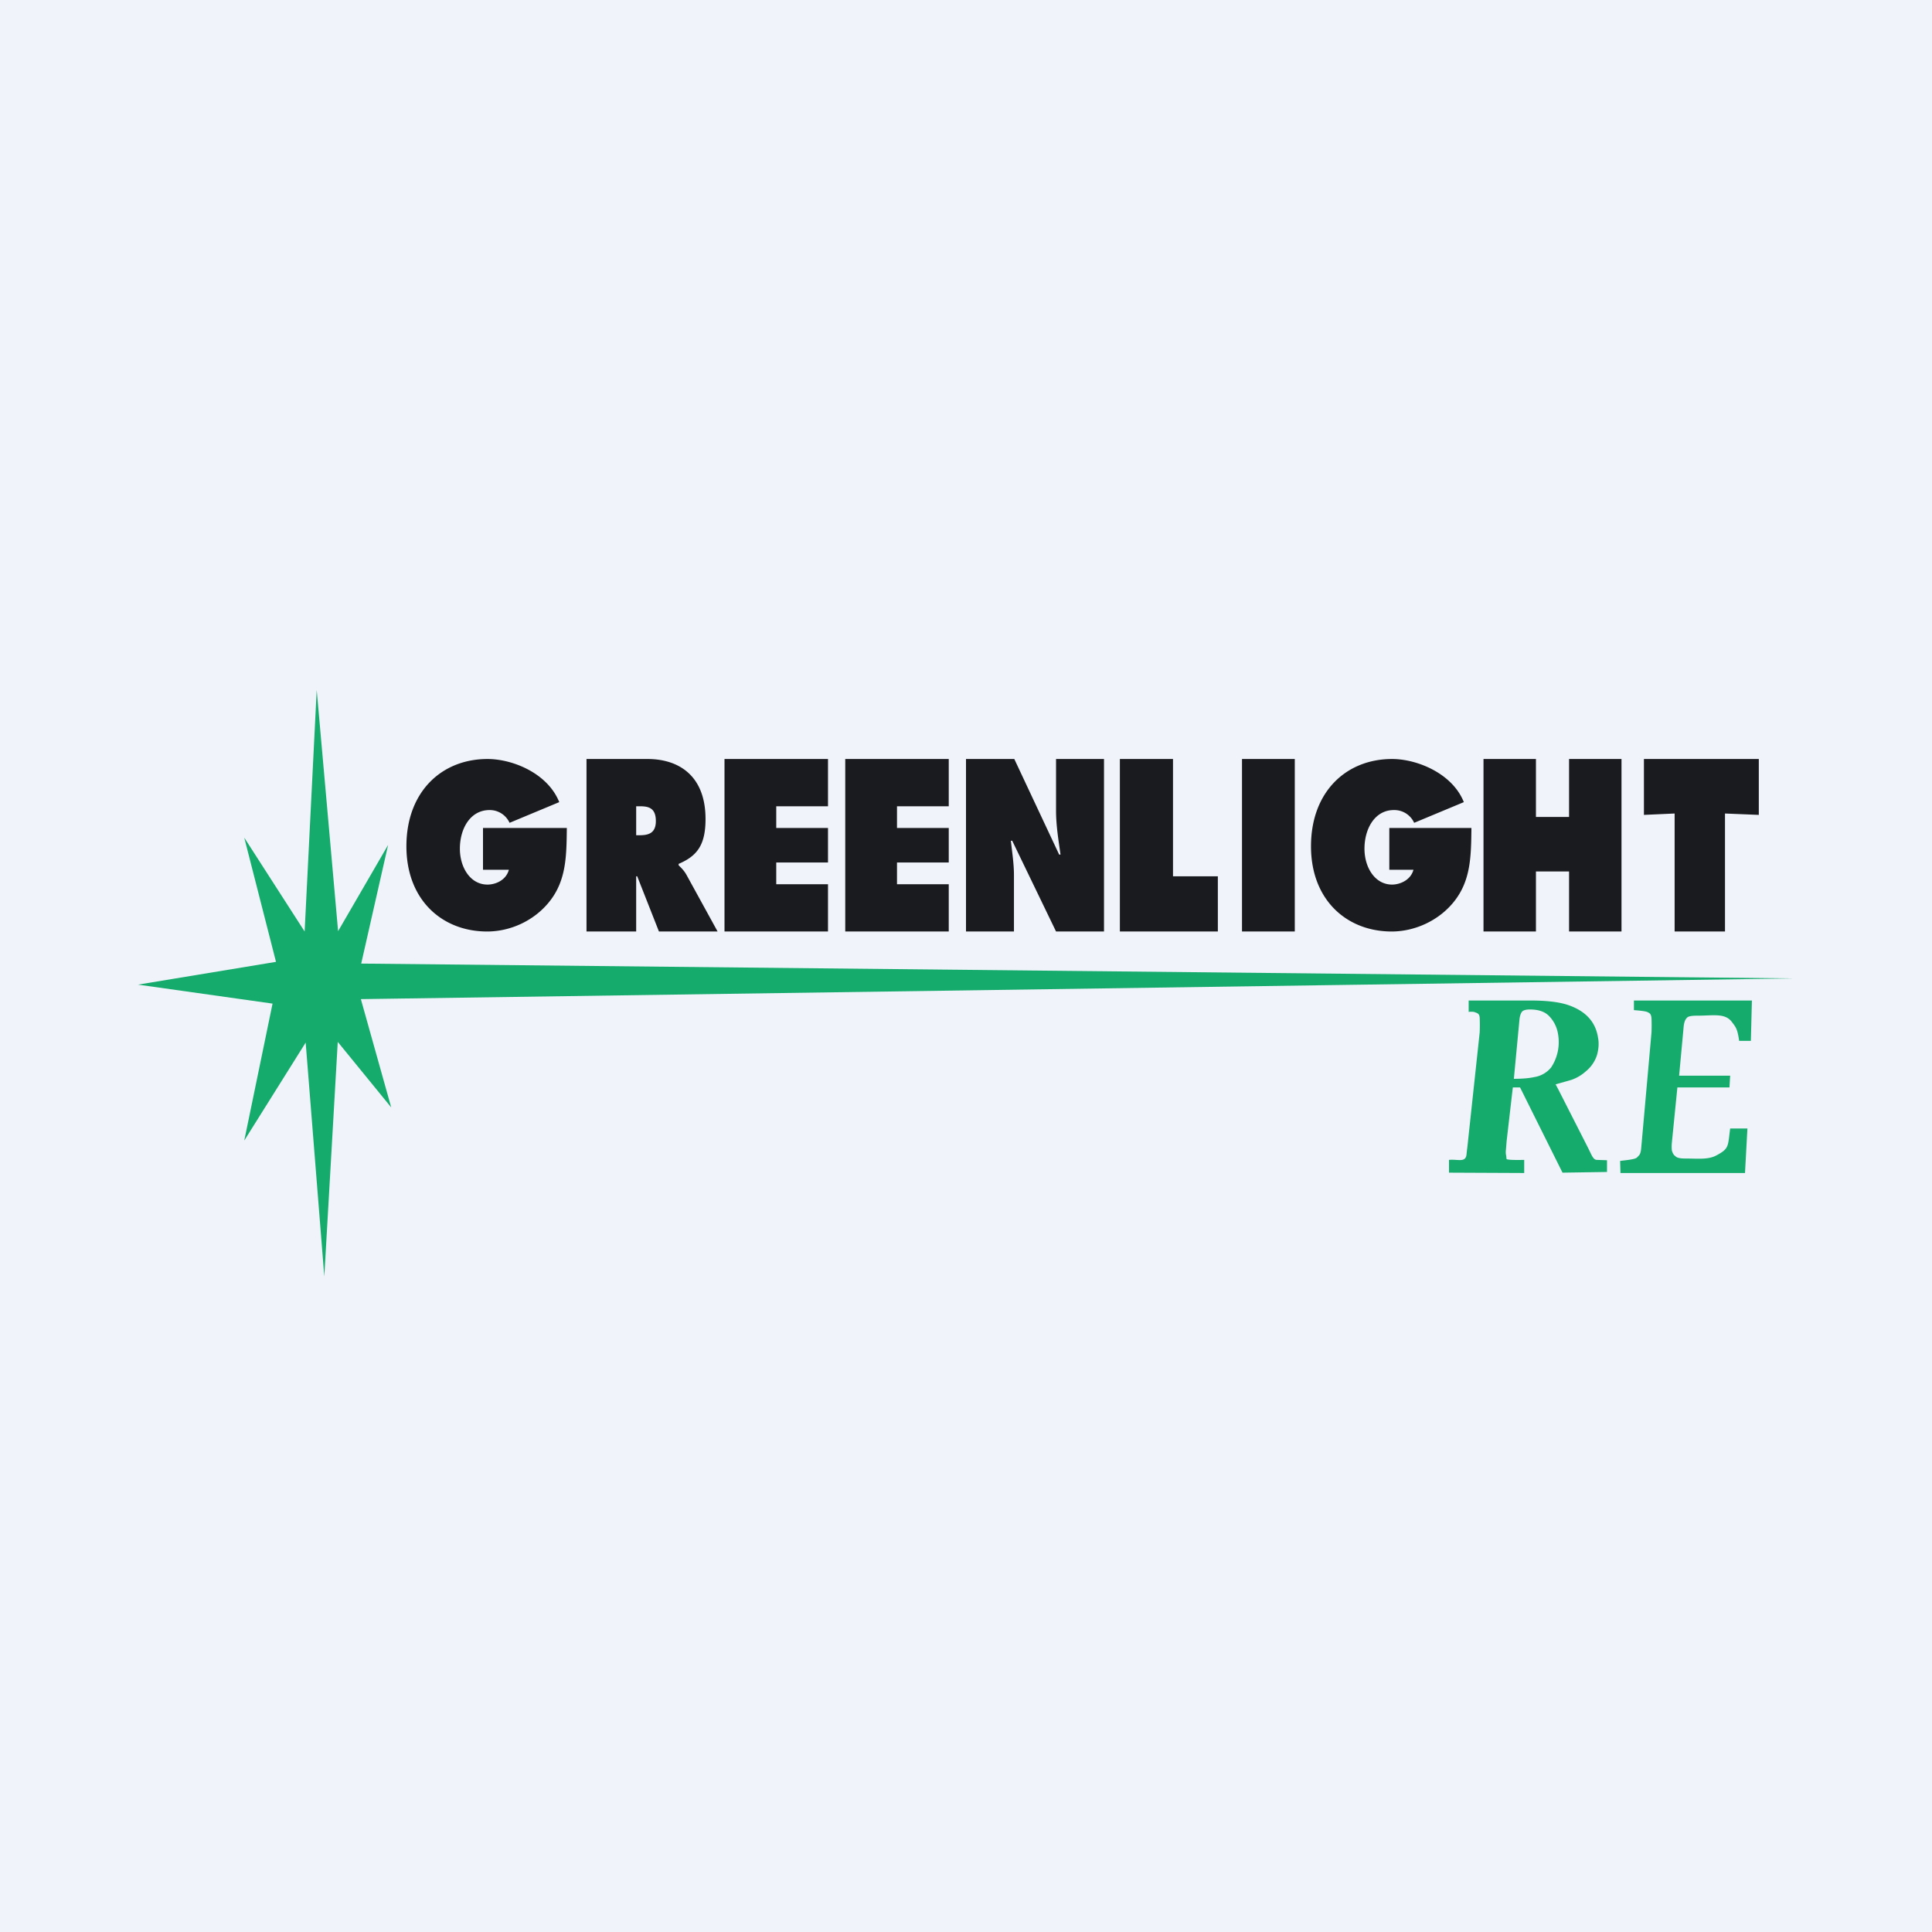
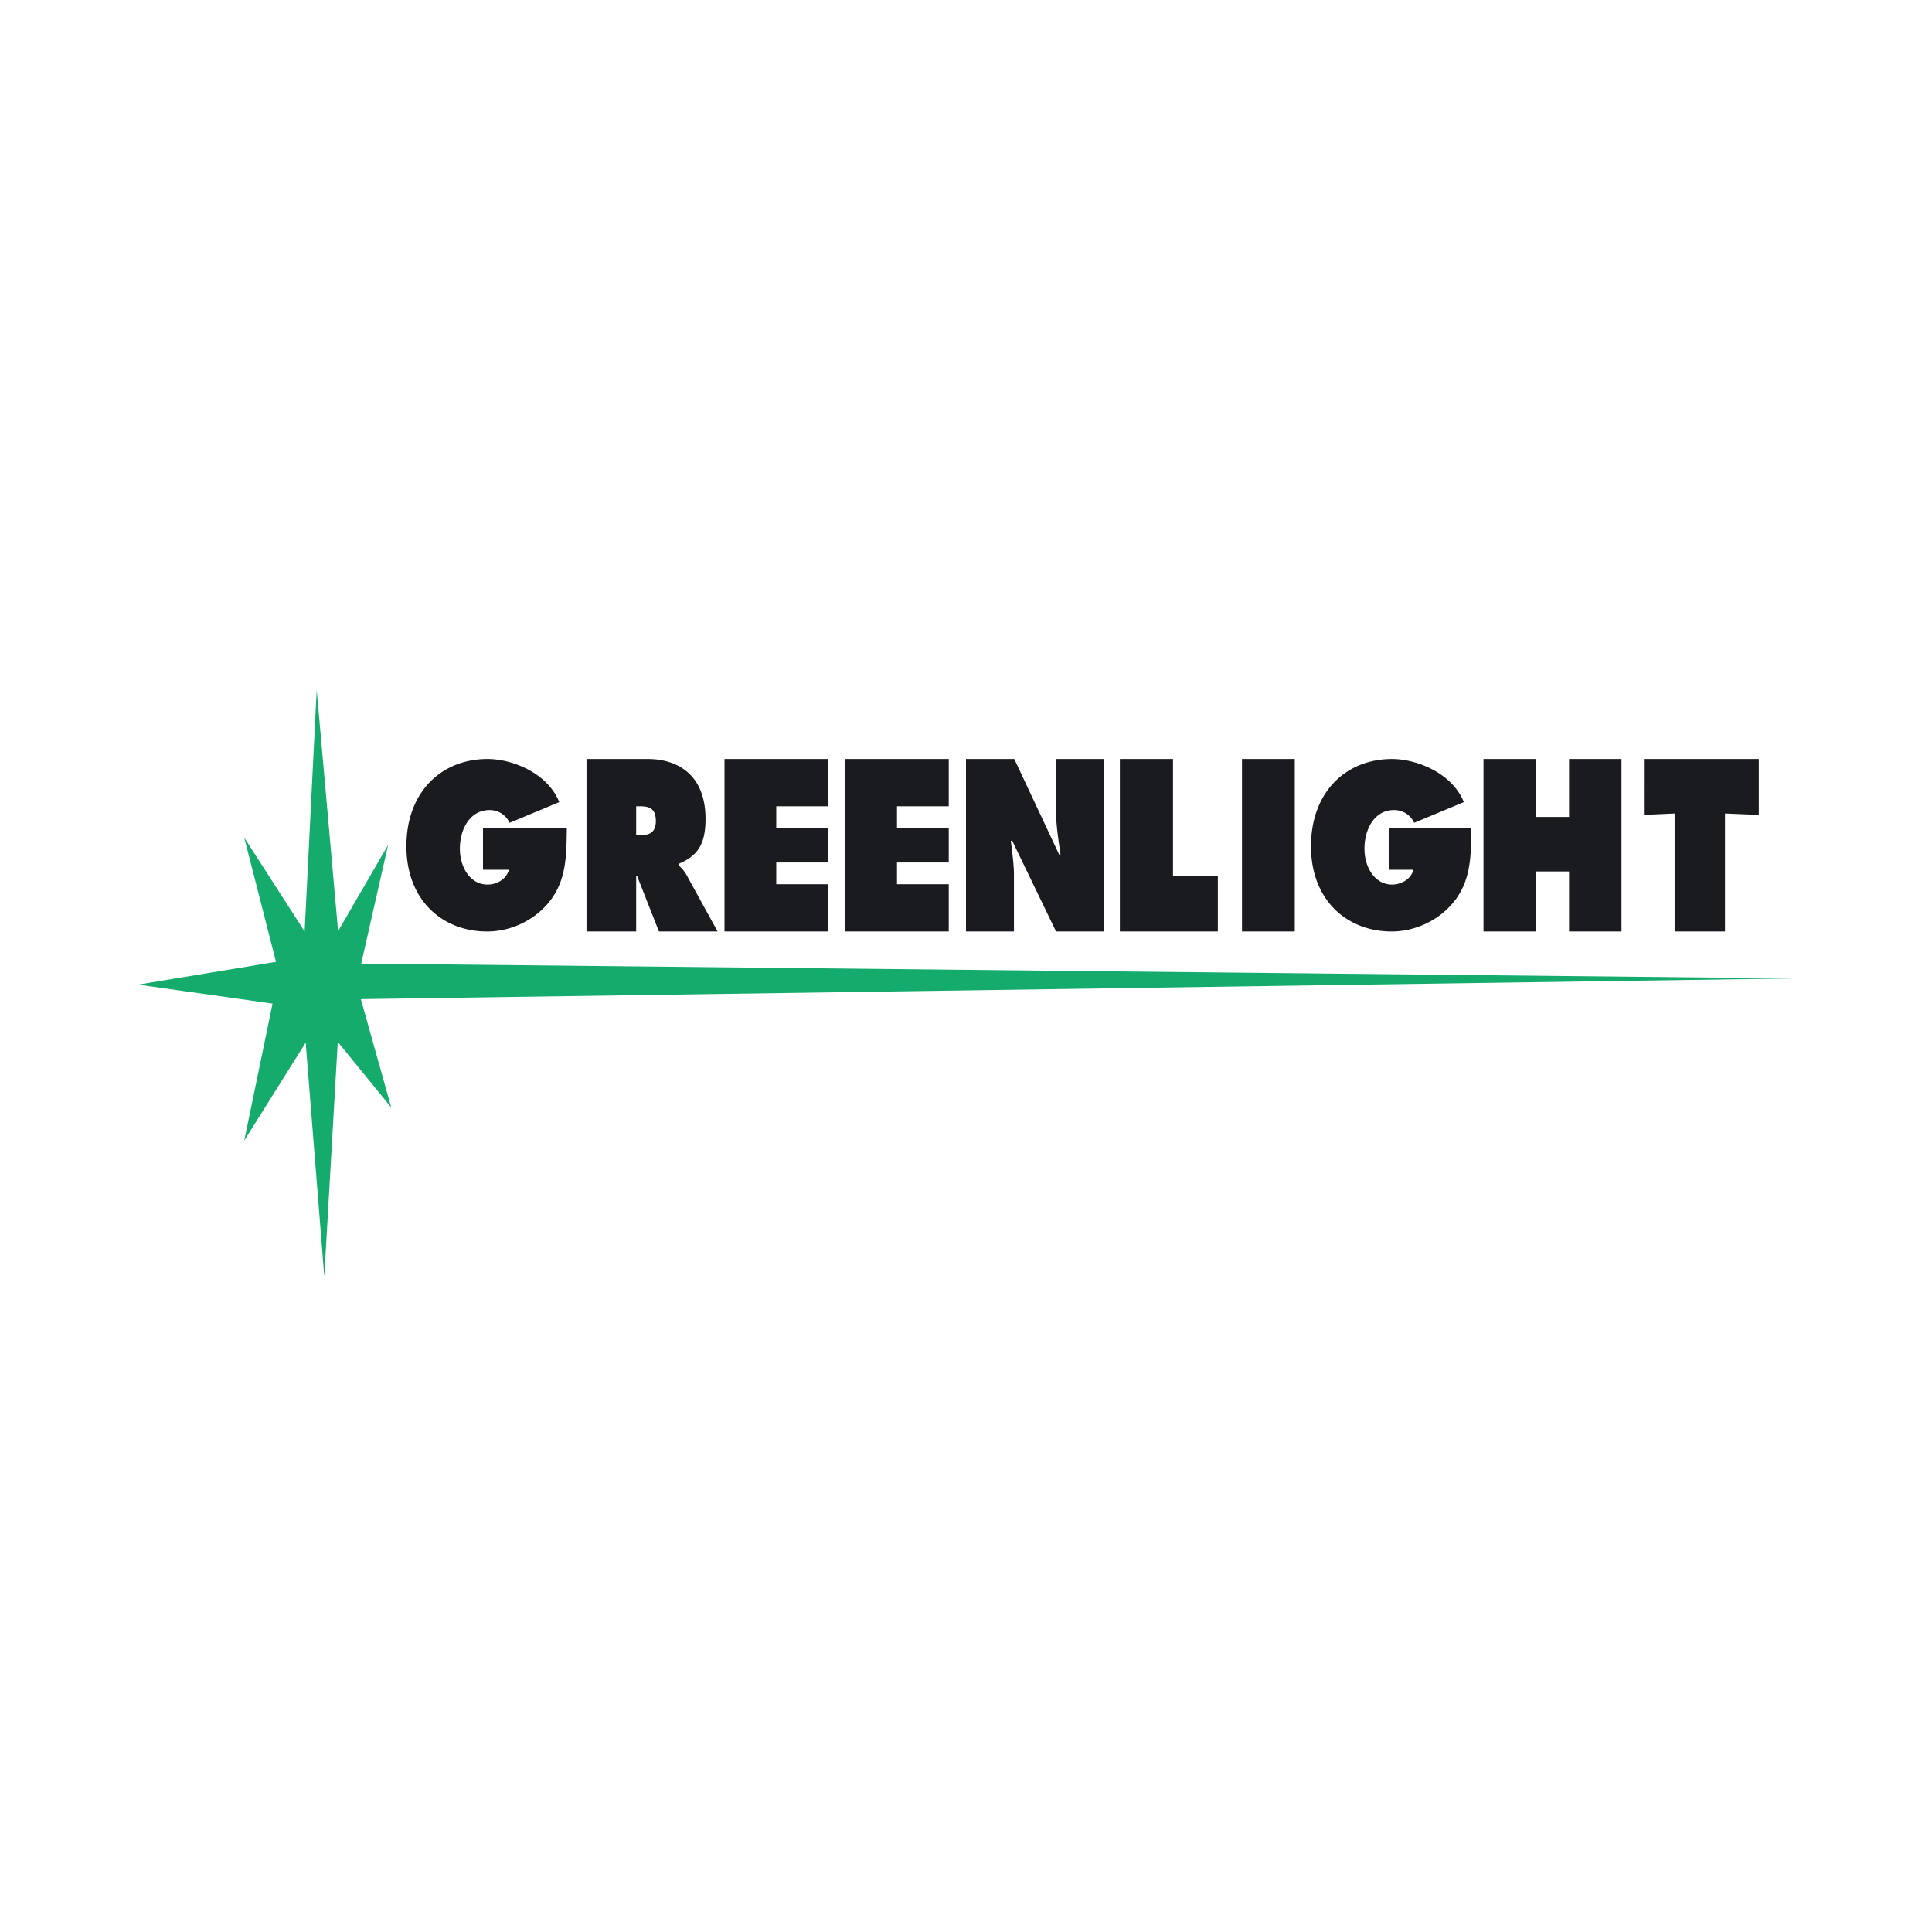
<svg xmlns="http://www.w3.org/2000/svg" width="56" height="56" viewBox="0 0 56 56">
-   <path fill="#F0F3FA" d="M0 0h56v56H0z" />
  <path d="M16.43 24c-.01.8-.01 1.52-.51 2.14-.45.56-1.14.86-1.8.86-1.3 0-2.34-.91-2.34-2.47 0-1.58 1.02-2.53 2.35-2.53.74 0 1.75.42 2.08 1.25l-1.44.6a.63.63 0 0 0-.58-.37c-.56 0-.86.54-.86 1.12 0 .54.3 1.04.8 1.04.24 0 .54-.13.62-.43H14V24h2.43ZM18.43 24.21h.1c.24 0 .48-.04.48-.41 0-.39-.22-.43-.47-.43h-.1v.84ZM17 22h1.77c.9 0 1.68.48 1.68 1.74 0 .75-.24 1.07-.78 1.3v.04c.07.07.16.15.24.3L20.8 27h-1.7l-.63-1.6h-.03V27H17v-5ZM21 22h3v1.37h-1.5V24H24v1h-1.5v.63H24V27h-3v-5ZM24.5 22h3v1.37H26V24h1.5v1H26v.63h1.5V27h-3v-5ZM28 22h1.4l1.3 2.77h.04c-.06-.42-.13-.85-.13-1.27V22H32v5h-1.39l-1.27-2.63h-.04c.04.35.09.67.09 1V27H28v-5ZM32.46 22H34v3.4h1.3V27h-2.84v-5ZM36 27h1.53v-5H36v5ZM42.65 24c-.01.8-.01 1.52-.51 2.14-.45.56-1.15.86-1.8.86-1.3 0-2.34-.91-2.34-2.47 0-1.58 1.02-2.53 2.35-2.53.73 0 1.75.42 2.08 1.25l-1.44.6a.63.63 0 0 0-.59-.37c-.55 0-.85.54-.85 1.12 0 .54.3 1.04.8 1.04.23 0 .54-.13.62-.43h-.7V24h2.38ZM43 22h1.52v1.68h.96V22H47v5h-1.52v-1.74h-.96V27H43v-5ZM47.65 22h3.33v1.62l-.98-.04V27h-1.46v-3.42l-.89.04V22Z" fill="#1A1B1F" />
-   <path d="M44.47 31.22a.78.78 0 0 0 .49-.28 1.33 1.33 0 0 0 .2-.97.96.96 0 0 0-.25-.51c-.13-.14-.32-.2-.57-.2-.1 0-.18.02-.22.06-.04.05-.07.13-.08.26l-.16 1.69c.26 0 .46-.02.59-.05ZM42 33.62c.18-.02.37.04.45-.03.07-.06.05-.12.08-.32l.36-3.35a5.67 5.67 0 0 0 0-.42c-.01-.12-.06-.13-.14-.16-.07-.03-.22 0-.18-.02V29h1.78c.46 0 .83.04 1.1.13.5.17.8.48.87.95.03.15.02.32-.03.5a1 1 0 0 1-.32.47c-.11.1-.25.19-.42.25l-.46.13.08.15.86 1.69c.11.22.15.35.26.35l.29.01v.34l-1.29.02-1.23-2.47h-.21l-.18 1.56-.02.25a.49.49 0 0 0 0 .13c.03.14-.01.14.07.15.1.02.46.01.46.01V34L42 33.99v-.37ZM50.12 31.52h-1.5l-.16 1.6a1.17 1.17 0 0 0 0 .23c.02.06.04.12.1.16.04.05.14.07.28.07.37 0 .67.04.91-.09.38-.2.33-.27.4-.78h.5L50.58 34h-3.61l-.01-.35c.14-.02.43-.04.49-.1.06-.07.1-.07.12-.26l.3-3.37a5.7 5.7 0 0 0 0-.4c-.01-.13-.05-.15-.11-.18-.06-.04-.4-.06-.4-.06V29h3.42l-.03 1.17h-.34c-.05-.36-.1-.4-.22-.56-.2-.25-.53-.17-1-.17-.17 0-.27.02-.3.07-.05.05-.08.14-.09.27l-.13 1.4h1.48l-.02.34Z" fill="#15AB6C" />
  <path d="m52 28.36-41.53-.43.78-3.44-1.45 2.5L9.18 20l-.35 7-1.75-2.72.92 3.6-4 .66 3.9.55-.82 3.97 1.78-2.84L9.4 37l.39-6.8 1.55 1.9-.88-3.14 41.53-.6Z" fill="#15AB6C" />
</svg>